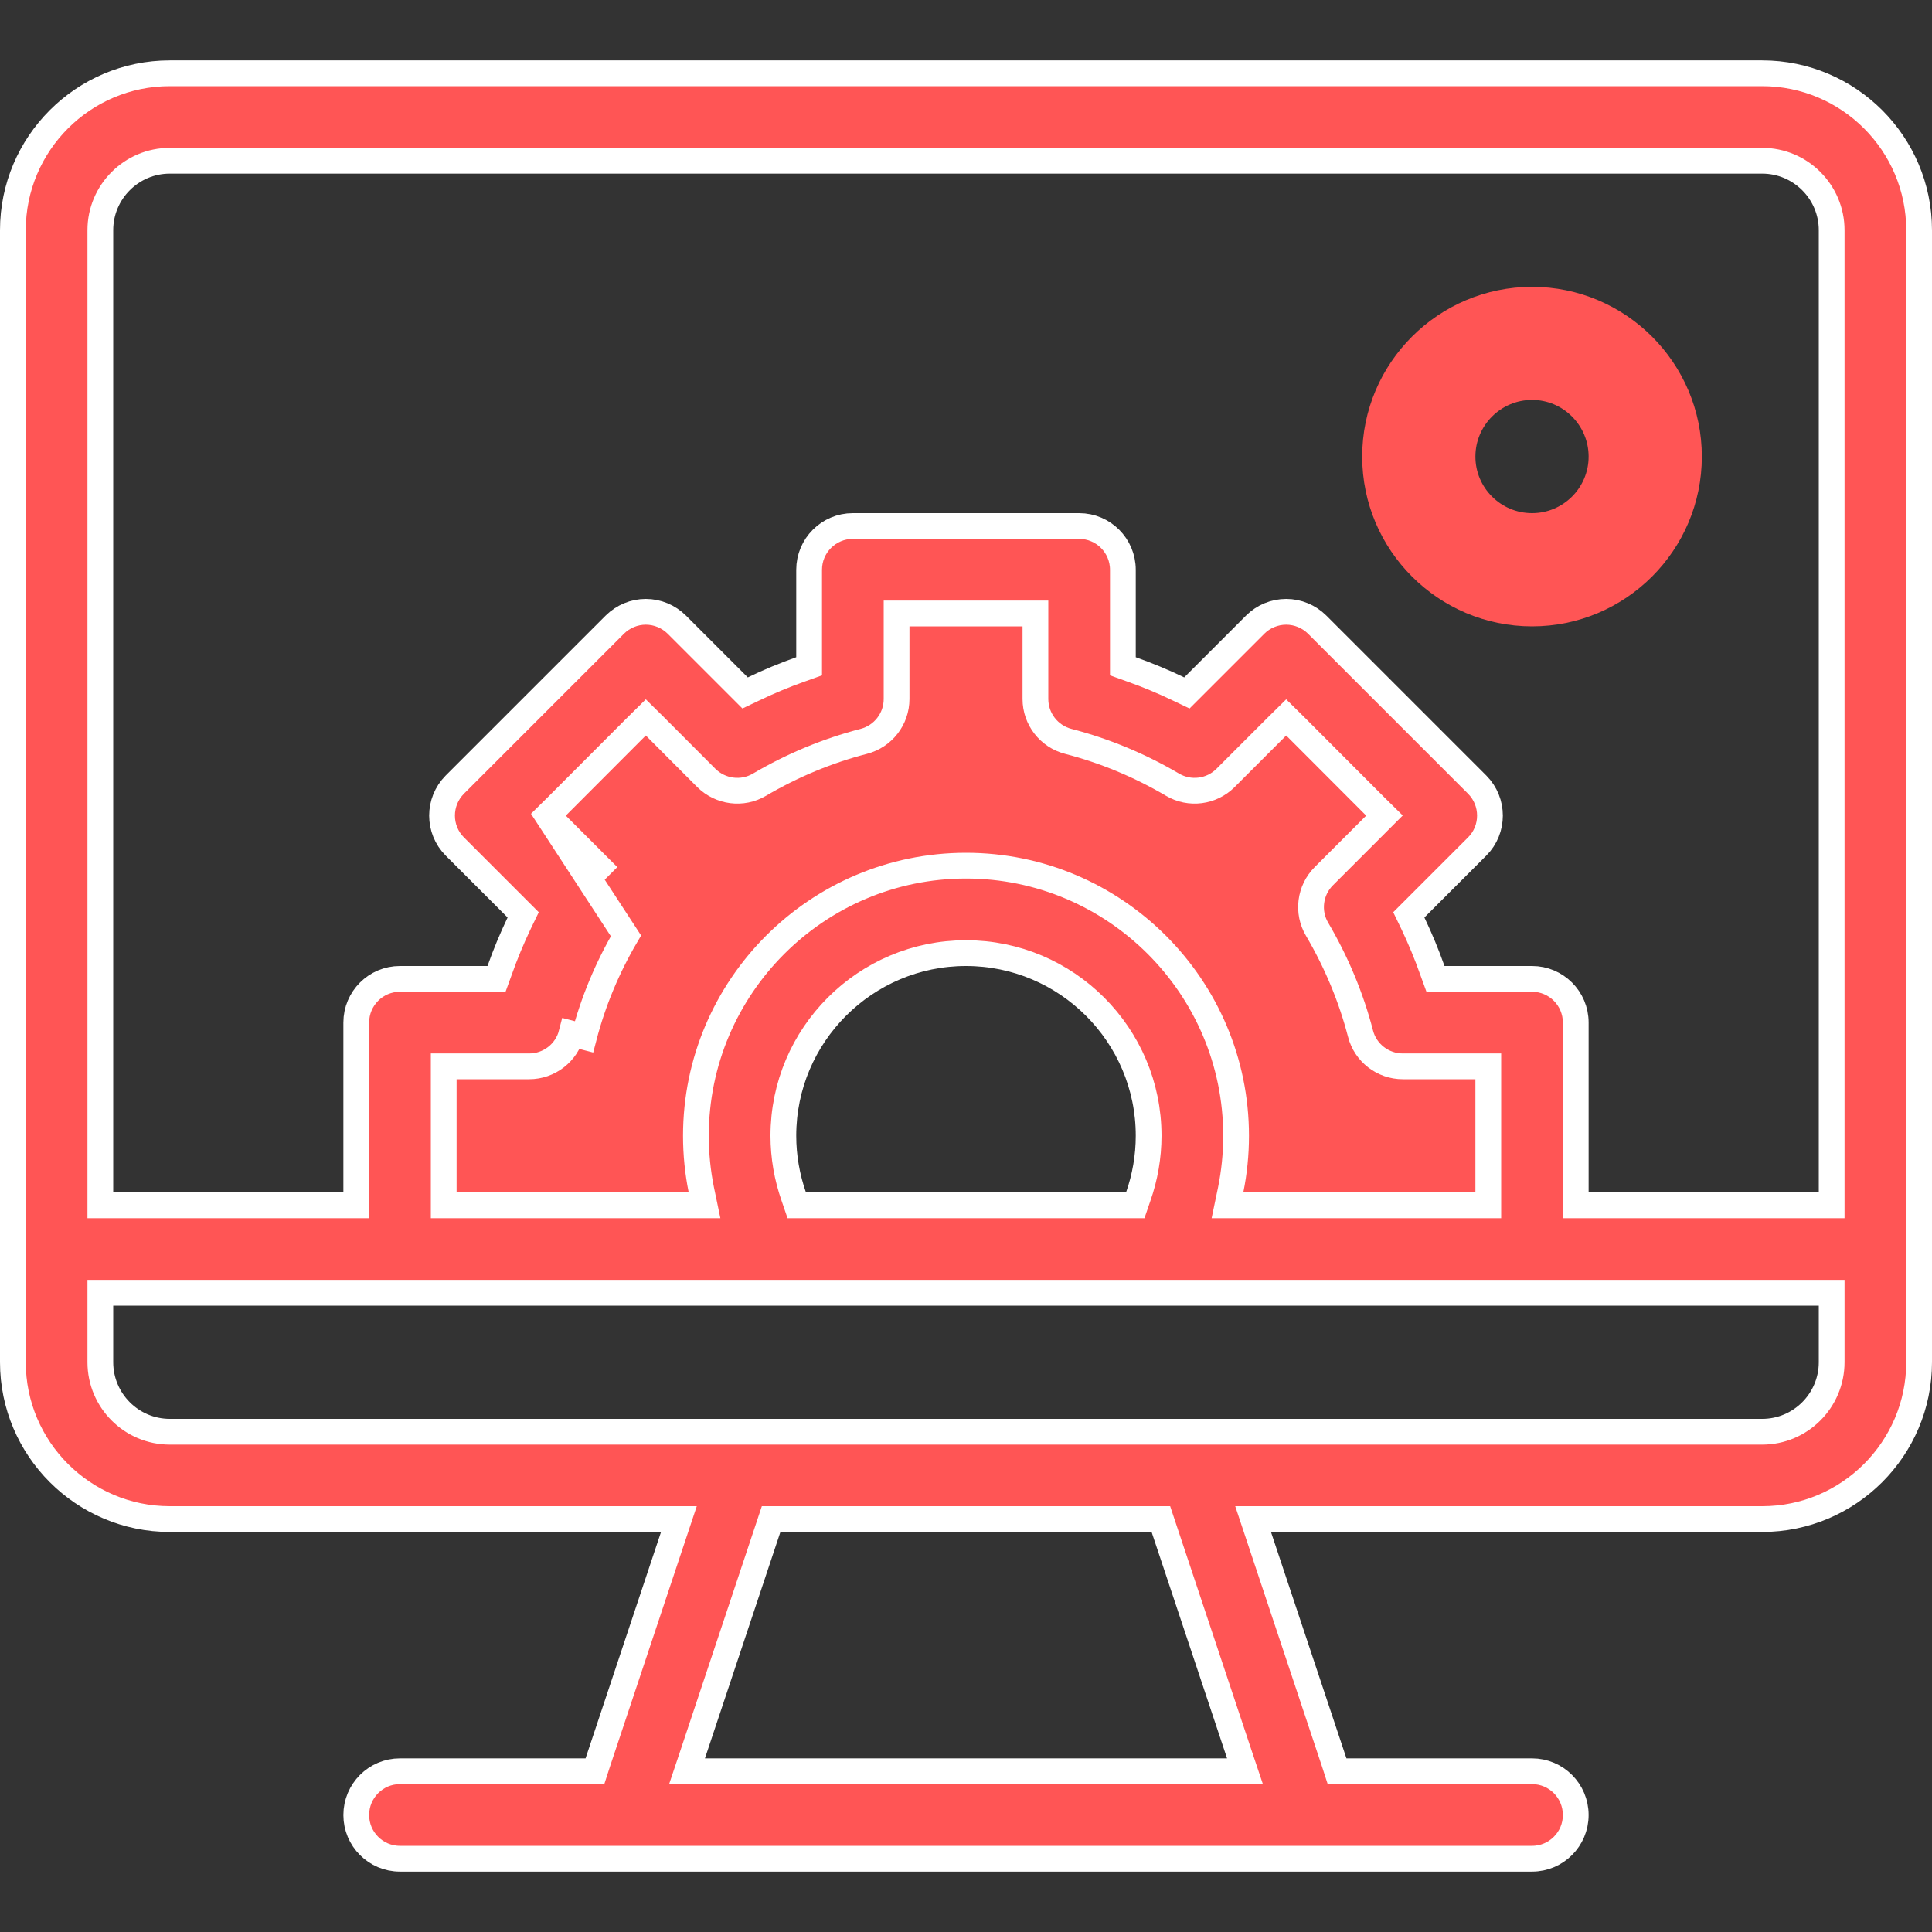
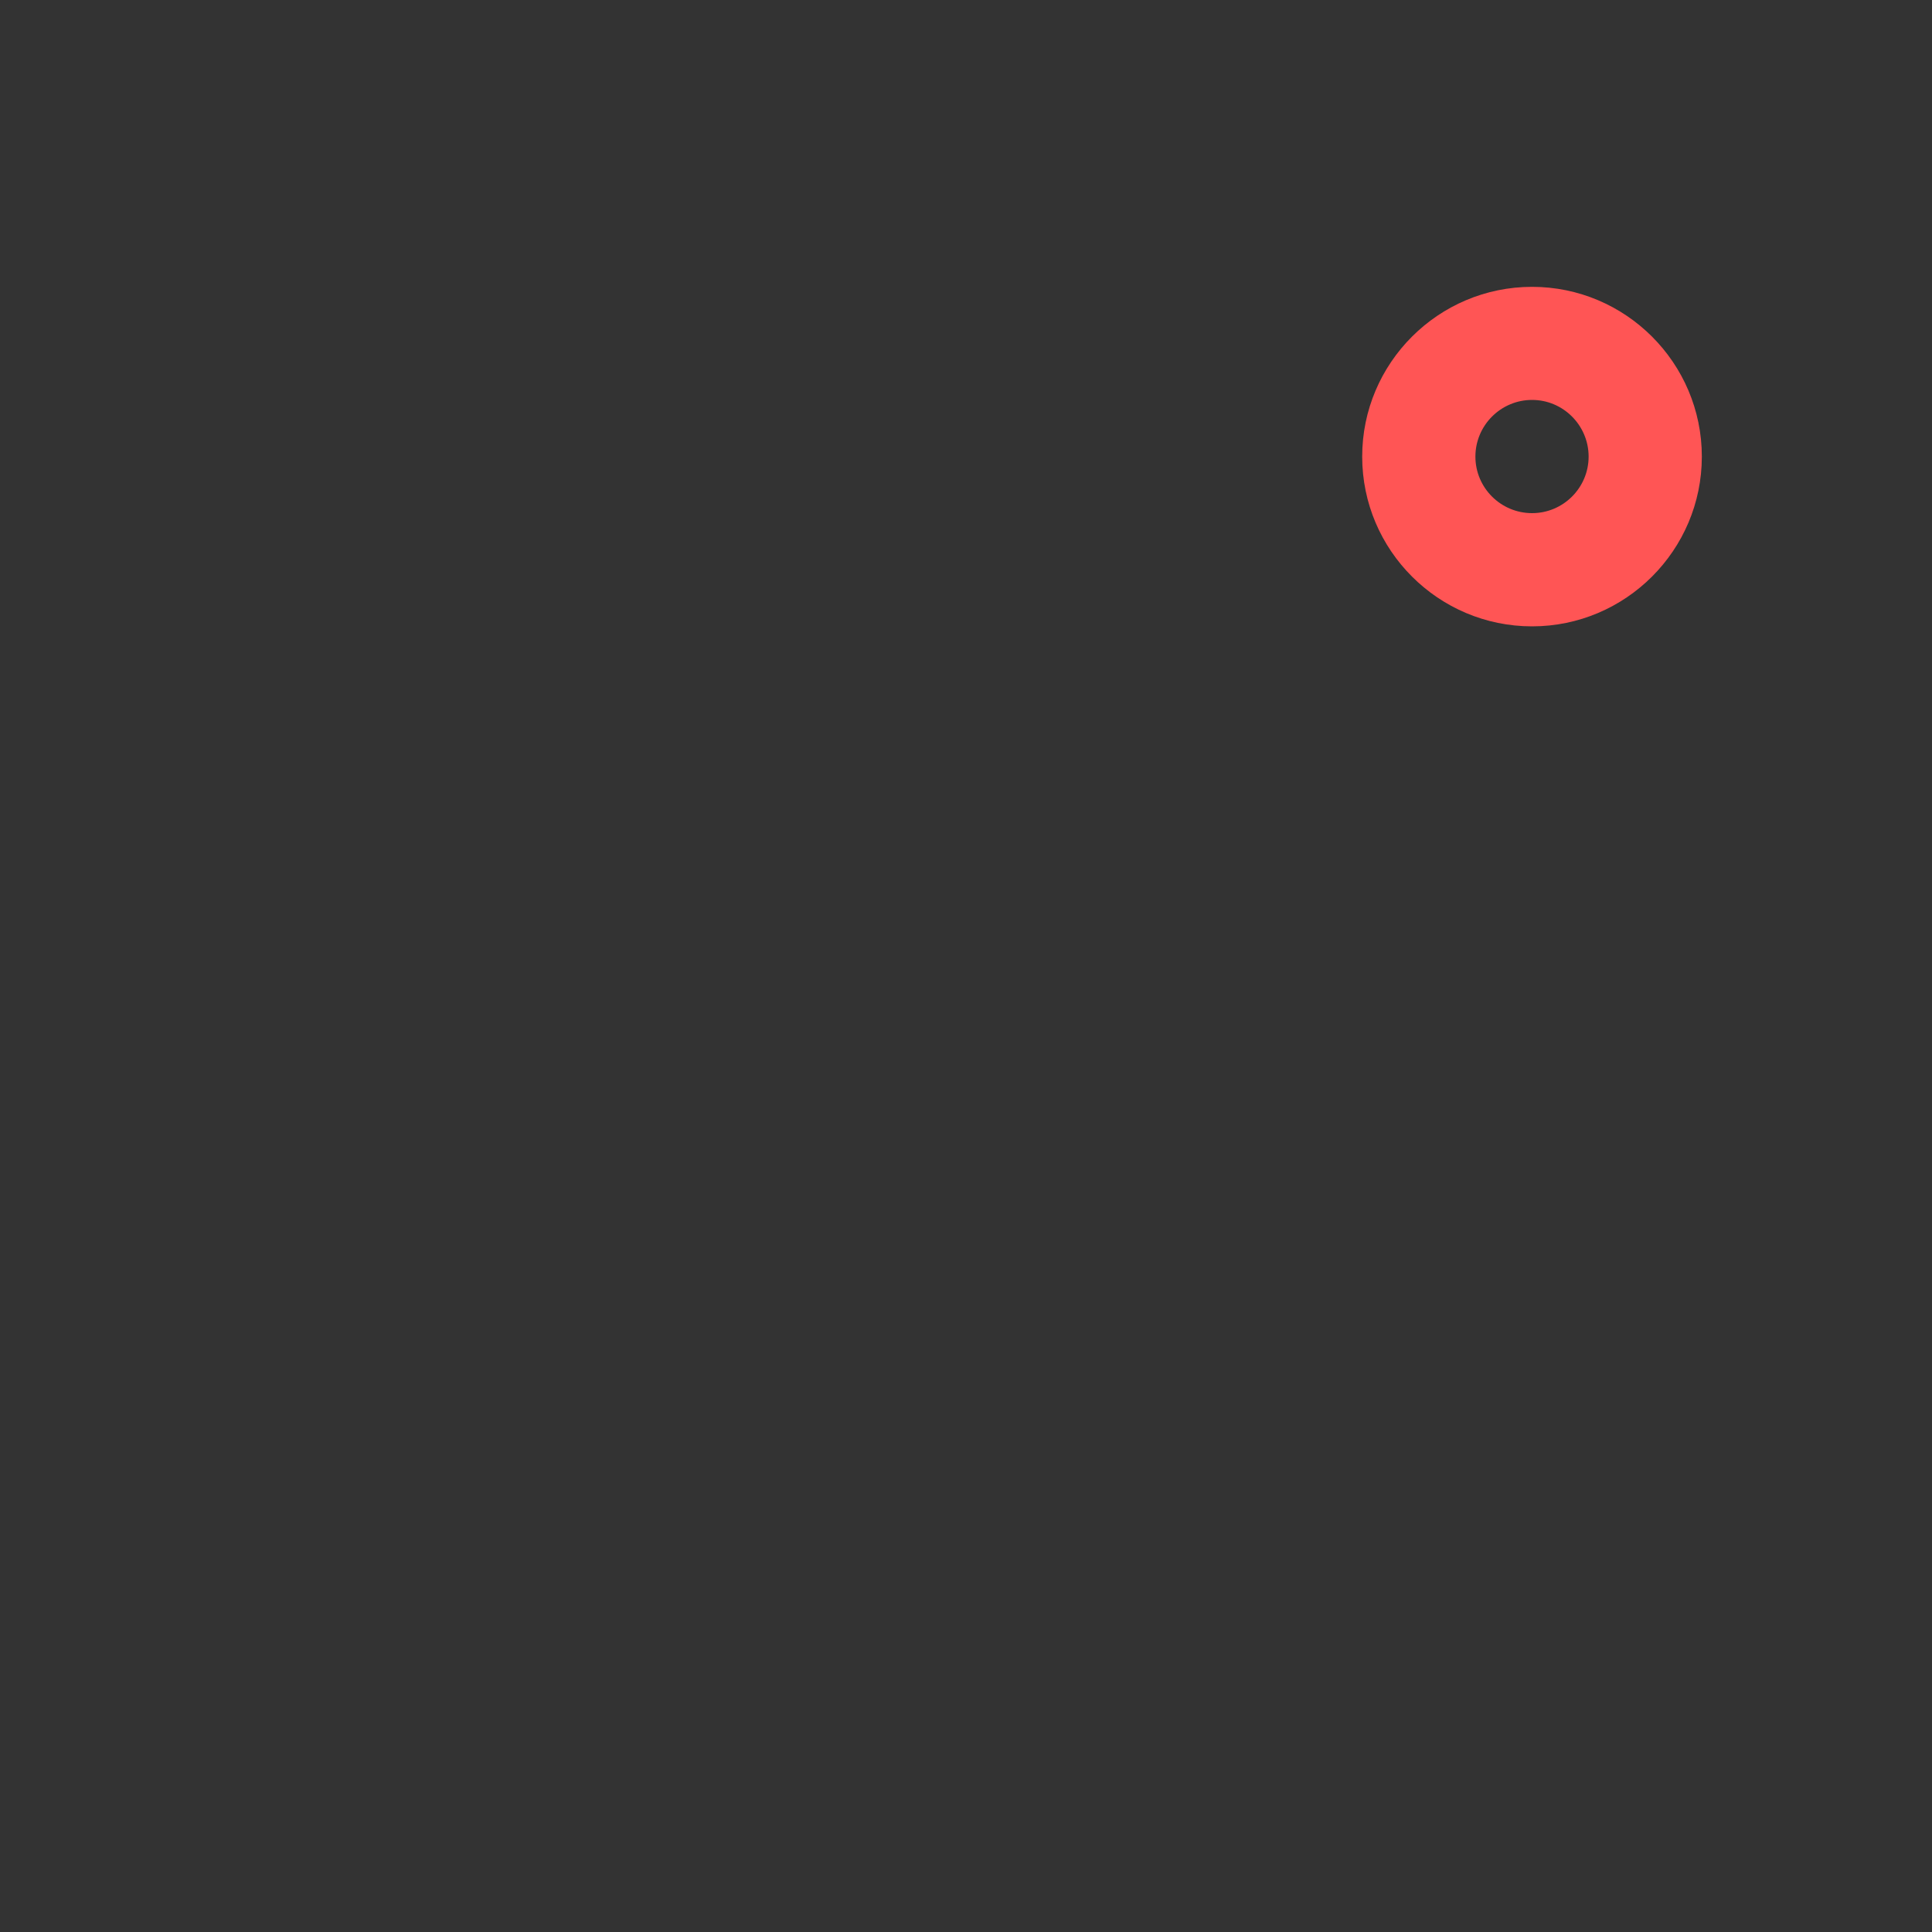
<svg xmlns="http://www.w3.org/2000/svg" width="15" height="15" viewBox="0 0 15 15" fill="none">
  <rect x="0" y="0" width="15" height="15" fill="#333333" stroke="none" />
-   <path d="M4.251 6.332L4.322 6.262L4.943 5.64L5.014 5.57L5.085 5.64L5.484 6.04C5.594 6.149 5.764 6.171 5.897 6.092L5.897 6.092C6.152 5.942 6.424 5.829 6.706 5.756L6.706 5.756C6.856 5.717 6.961 5.582 6.961 5.427V4.863V4.763H7.061H7.939H8.039V4.863V5.427C8.039 5.582 8.144 5.717 8.294 5.756L8.294 5.756C8.576 5.829 8.848 5.942 9.103 6.092C9.236 6.171 9.406 6.149 9.515 6.04L9.915 5.64L9.986 5.57L10.057 5.64L10.678 6.262L10.749 6.332L10.678 6.403L10.278 6.803C10.169 6.912 10.147 7.082 10.226 7.215L10.226 7.215C10.376 7.47 10.49 7.743 10.563 8.025L10.563 8.025C10.601 8.174 10.737 8.279 10.891 8.279H11.455H11.555V8.379V9.258V9.358H11.455H9.653H9.53L9.555 9.238C9.583 9.1 9.597 8.96 9.597 8.818C9.597 7.662 8.656 6.721 7.5 6.721C6.344 6.721 5.403 7.662 5.403 8.818C5.403 8.96 5.417 9.1 5.445 9.238L5.47 9.358H5.347H3.545H3.445V9.258V8.379V8.279H3.545H4.109C4.263 8.279 4.399 8.174 4.437 8.025C4.437 8.025 4.437 8.025 4.437 8.025L4.534 8.05C4.605 7.777 4.715 7.513 4.86 7.266L4.251 6.332ZM4.251 6.332L4.322 6.403L4.722 6.803L4.251 6.332ZM5.227 11.926L5.271 11.794H5.132H1.318C0.647 11.794 0.1 11.248 0.1 10.576V1.787C0.1 1.115 0.647 0.569 1.318 0.569H13.682C14.353 0.569 14.9 1.115 14.9 1.787V10.576C14.9 11.248 14.353 11.794 13.682 11.794H9.868H9.729L9.773 11.926L10.359 13.684L10.381 13.752H10.454H11.895C12.082 13.752 12.234 13.904 12.234 14.092C12.234 14.279 12.082 14.431 11.895 14.431H3.105C2.918 14.431 2.766 14.279 2.766 14.092C2.766 13.904 2.918 13.752 3.105 13.752H4.547H4.619L4.641 13.684L5.227 11.926ZM5.378 13.621L5.334 13.752H5.473H9.527H9.666L9.622 13.621L9.036 11.863L9.013 11.794H8.941H6.059H5.987L5.964 11.863L5.378 13.621ZM0.879 10.037H0.779V10.137V10.576C0.779 10.874 1.021 11.116 1.318 11.116H1.326H1.334H1.342H1.35H1.359H1.367H1.376H1.385H1.394H1.404H1.413H1.423H1.433H1.443H1.453H1.464H1.474H1.485H1.496H1.507H1.519H1.53H1.542H1.554H1.566H1.578H1.591H1.604H1.616H1.629H1.642H1.656H1.669H1.683H1.697H1.711H1.725H1.739H1.754H1.768H1.783H1.798H1.813H1.829H1.844H1.86H1.876H1.891H1.908H1.924H1.94H1.957H1.974H1.99H2.007H2.025H2.042H2.06H2.077H2.095H2.113H2.131H2.149H2.168H2.186H2.205H2.224H2.243H2.262H2.281H2.3H2.32H2.34H2.359H2.379H2.399H2.42H2.44H2.461H2.481H2.502H2.523H2.544H2.565H2.586H2.608H2.629H2.651H2.673H2.695H2.717H2.739H2.761H2.784H2.806H2.829H2.852H2.875H2.898H2.921H2.944H2.968H2.991H3.015H3.038H3.062H3.086H3.11H3.135H3.159H3.183H3.208H3.233H3.257H3.282H3.307H3.332H3.357H3.383H3.408H3.434H3.459H3.485H3.511H3.537H3.563H3.589H3.615H3.641H3.668H3.694H3.721H3.747H3.774H3.801H3.828H3.855H3.882H3.909H3.937H3.964H3.991H4.019H4.047H4.074H4.102H4.13H4.158H4.186H4.214H4.243H4.271H4.299H4.328H4.356H4.385H4.414H4.443H4.471H4.5H4.529H4.558H4.588H4.617H4.646H4.675H4.705H4.734H4.764H4.793H4.823H4.853H4.883H4.913H4.943H4.973H5.003H5.033H5.063H5.093H5.124H5.154H5.184H5.215H5.245H5.276H5.307H5.337H5.368H5.399H5.43H5.46H5.491H5.522H5.553H5.584H5.616H5.647H5.678H5.709H5.741H5.772H5.803H5.835H5.866H5.898H5.929H5.961H5.992H6.024H6.056H6.087H6.119H6.151H6.183H6.215H6.246H6.278H6.31H6.342H6.374H6.406H6.438H6.47H6.502H6.535H6.567H6.599H6.631H6.663H6.695H6.728H6.76H6.792H6.824H6.857H6.889H6.921H6.954H6.986H7.018H7.051H7.083H7.116H7.148H7.18H7.213H7.245H7.278H7.31H7.343H7.375H7.408H7.44H7.473H7.505H7.537H7.57H7.602H7.635H7.667H7.7H7.732H7.765H7.797H7.829H7.862H7.894H7.927H7.959H7.991H8.024H8.056H8.088H8.121H8.153H8.185H8.218H8.25H8.282H8.314H8.347H8.379H8.411H8.443H8.475H8.507H8.539H8.572H8.604H8.636H8.668H8.699H8.731H8.763H8.795H8.827H8.859H8.891H8.922H8.954H8.986H9.017H9.049H9.08H9.112H9.143H9.175H9.206H9.238H9.269H9.3H9.331H9.363H9.394H9.425H9.456H9.487H9.518H9.549H9.58H9.611H9.641H9.672H9.703H9.733H9.764H9.794H9.825H9.855H9.886H9.916H9.946H9.976H10.006H10.036H10.066H10.096H10.126H10.156H10.186H10.215H10.245H10.274H10.304H10.333H10.363H10.392H10.421H10.45H10.479H10.508H10.537H10.566H10.595H10.623H10.652H10.681H10.709H10.737H10.766H10.794H10.822H10.85H10.878H10.906H10.934H10.961H10.989H11.017H11.044H11.071H11.099H11.126H11.153H11.18H11.207H11.234H11.26H11.287H11.314H11.34H11.366H11.393H11.419H11.445H11.471H11.497H11.522H11.548H11.574H11.599H11.624H11.65H11.675H11.7H11.725H11.75H11.774H11.799H11.823H11.848H11.872H11.896H11.92H11.944H11.968H11.992H12.015H12.039H12.062H12.085H12.108H12.132H12.154H12.177H12.2H12.222H12.245H12.267H12.289H12.311H12.333H12.355H12.376H12.398H12.419H12.44H12.462H12.482H12.503H12.524H12.545H12.565H12.585H12.606H12.626H12.646H12.665H12.685H12.704H12.724H12.743H12.762H12.781H12.8H12.818H12.837H12.855H12.873H12.891H12.909H12.927H12.944H12.962H12.979H12.996H13.013H13.03H13.047H13.063H13.08H13.096H13.112H13.128H13.143H13.159H13.175H13.19H13.205H13.22H13.235H13.249H13.264H13.278H13.292H13.306H13.32H13.333H13.347H13.36H13.373H13.386H13.399H13.411H13.423H13.436H13.448H13.46H13.471H13.483H13.494H13.505H13.516H13.527H13.537H13.548H13.558H13.568H13.578H13.588H13.597H13.607H13.616H13.624H13.633H13.642H13.65H13.658H13.666H13.674H13.682C13.979 11.116 14.221 10.874 14.221 10.576V10.137V10.037H14.121H0.879ZM8.743 9.358H8.814L8.837 9.291C8.89 9.14 8.918 8.98 8.918 8.818C8.918 8.036 8.282 7.4 7.5 7.4C6.718 7.4 6.082 8.036 6.082 8.818C6.082 8.98 6.11 9.14 6.163 9.291L6.186 9.358H6.257H8.743ZM14.121 9.358H14.221V9.258V1.787C14.221 1.49 13.979 1.248 13.682 1.248H1.318C1.021 1.248 0.779 1.49 0.779 1.787V9.258V9.358H0.879H2.666H2.766V9.258V7.939C2.766 7.752 2.918 7.6 3.105 7.6H3.784H3.855L3.879 7.534C3.923 7.409 3.974 7.287 4.031 7.167L4.062 7.103L4.012 7.053L3.531 6.572L3.531 6.572C3.399 6.44 3.399 6.225 3.531 6.092L3.531 6.092L4.774 4.849C4.838 4.786 4.924 4.75 5.014 4.75C5.104 4.75 5.19 4.786 5.254 4.849C5.254 4.849 5.254 4.849 5.254 4.849L5.735 5.33L5.785 5.38L5.848 5.35C5.968 5.292 6.091 5.241 6.215 5.197L6.282 5.173V5.103V4.424C6.282 4.236 6.434 4.084 6.621 4.084H8.379C8.566 4.084 8.718 4.236 8.718 4.424V5.103V5.173L8.785 5.197C8.909 5.241 9.032 5.292 9.152 5.35L9.215 5.38L9.265 5.33L9.746 4.849C9.809 4.786 9.896 4.75 9.986 4.75C10.076 4.75 10.162 4.786 10.226 4.849L11.469 6.092C11.601 6.225 11.601 6.44 11.469 6.572C11.469 6.572 11.469 6.572 11.469 6.572L10.988 7.053L10.938 7.103L10.969 7.167C11.026 7.287 11.077 7.409 11.121 7.534L11.145 7.6H11.216H11.895C12.082 7.6 12.234 7.752 12.234 7.939V9.258V9.358H12.334H14.121Z" fill="#FF5555" stroke="white" stroke-width="0.2" />
  <path d="M11.895 2.227C11.168 2.227 10.576 2.818 10.576 3.545C10.576 4.272 11.168 4.863 11.895 4.863C12.621 4.863 13.213 4.272 13.213 3.545C13.213 2.818 12.621 2.227 11.895 2.227ZM11.895 3.984C11.652 3.984 11.455 3.787 11.455 3.545C11.455 3.303 11.652 3.105 11.895 3.105C12.137 3.105 12.334 3.303 12.334 3.545C12.334 3.787 12.137 3.984 11.895 3.984Z" fill="#FF5555" />
</svg>